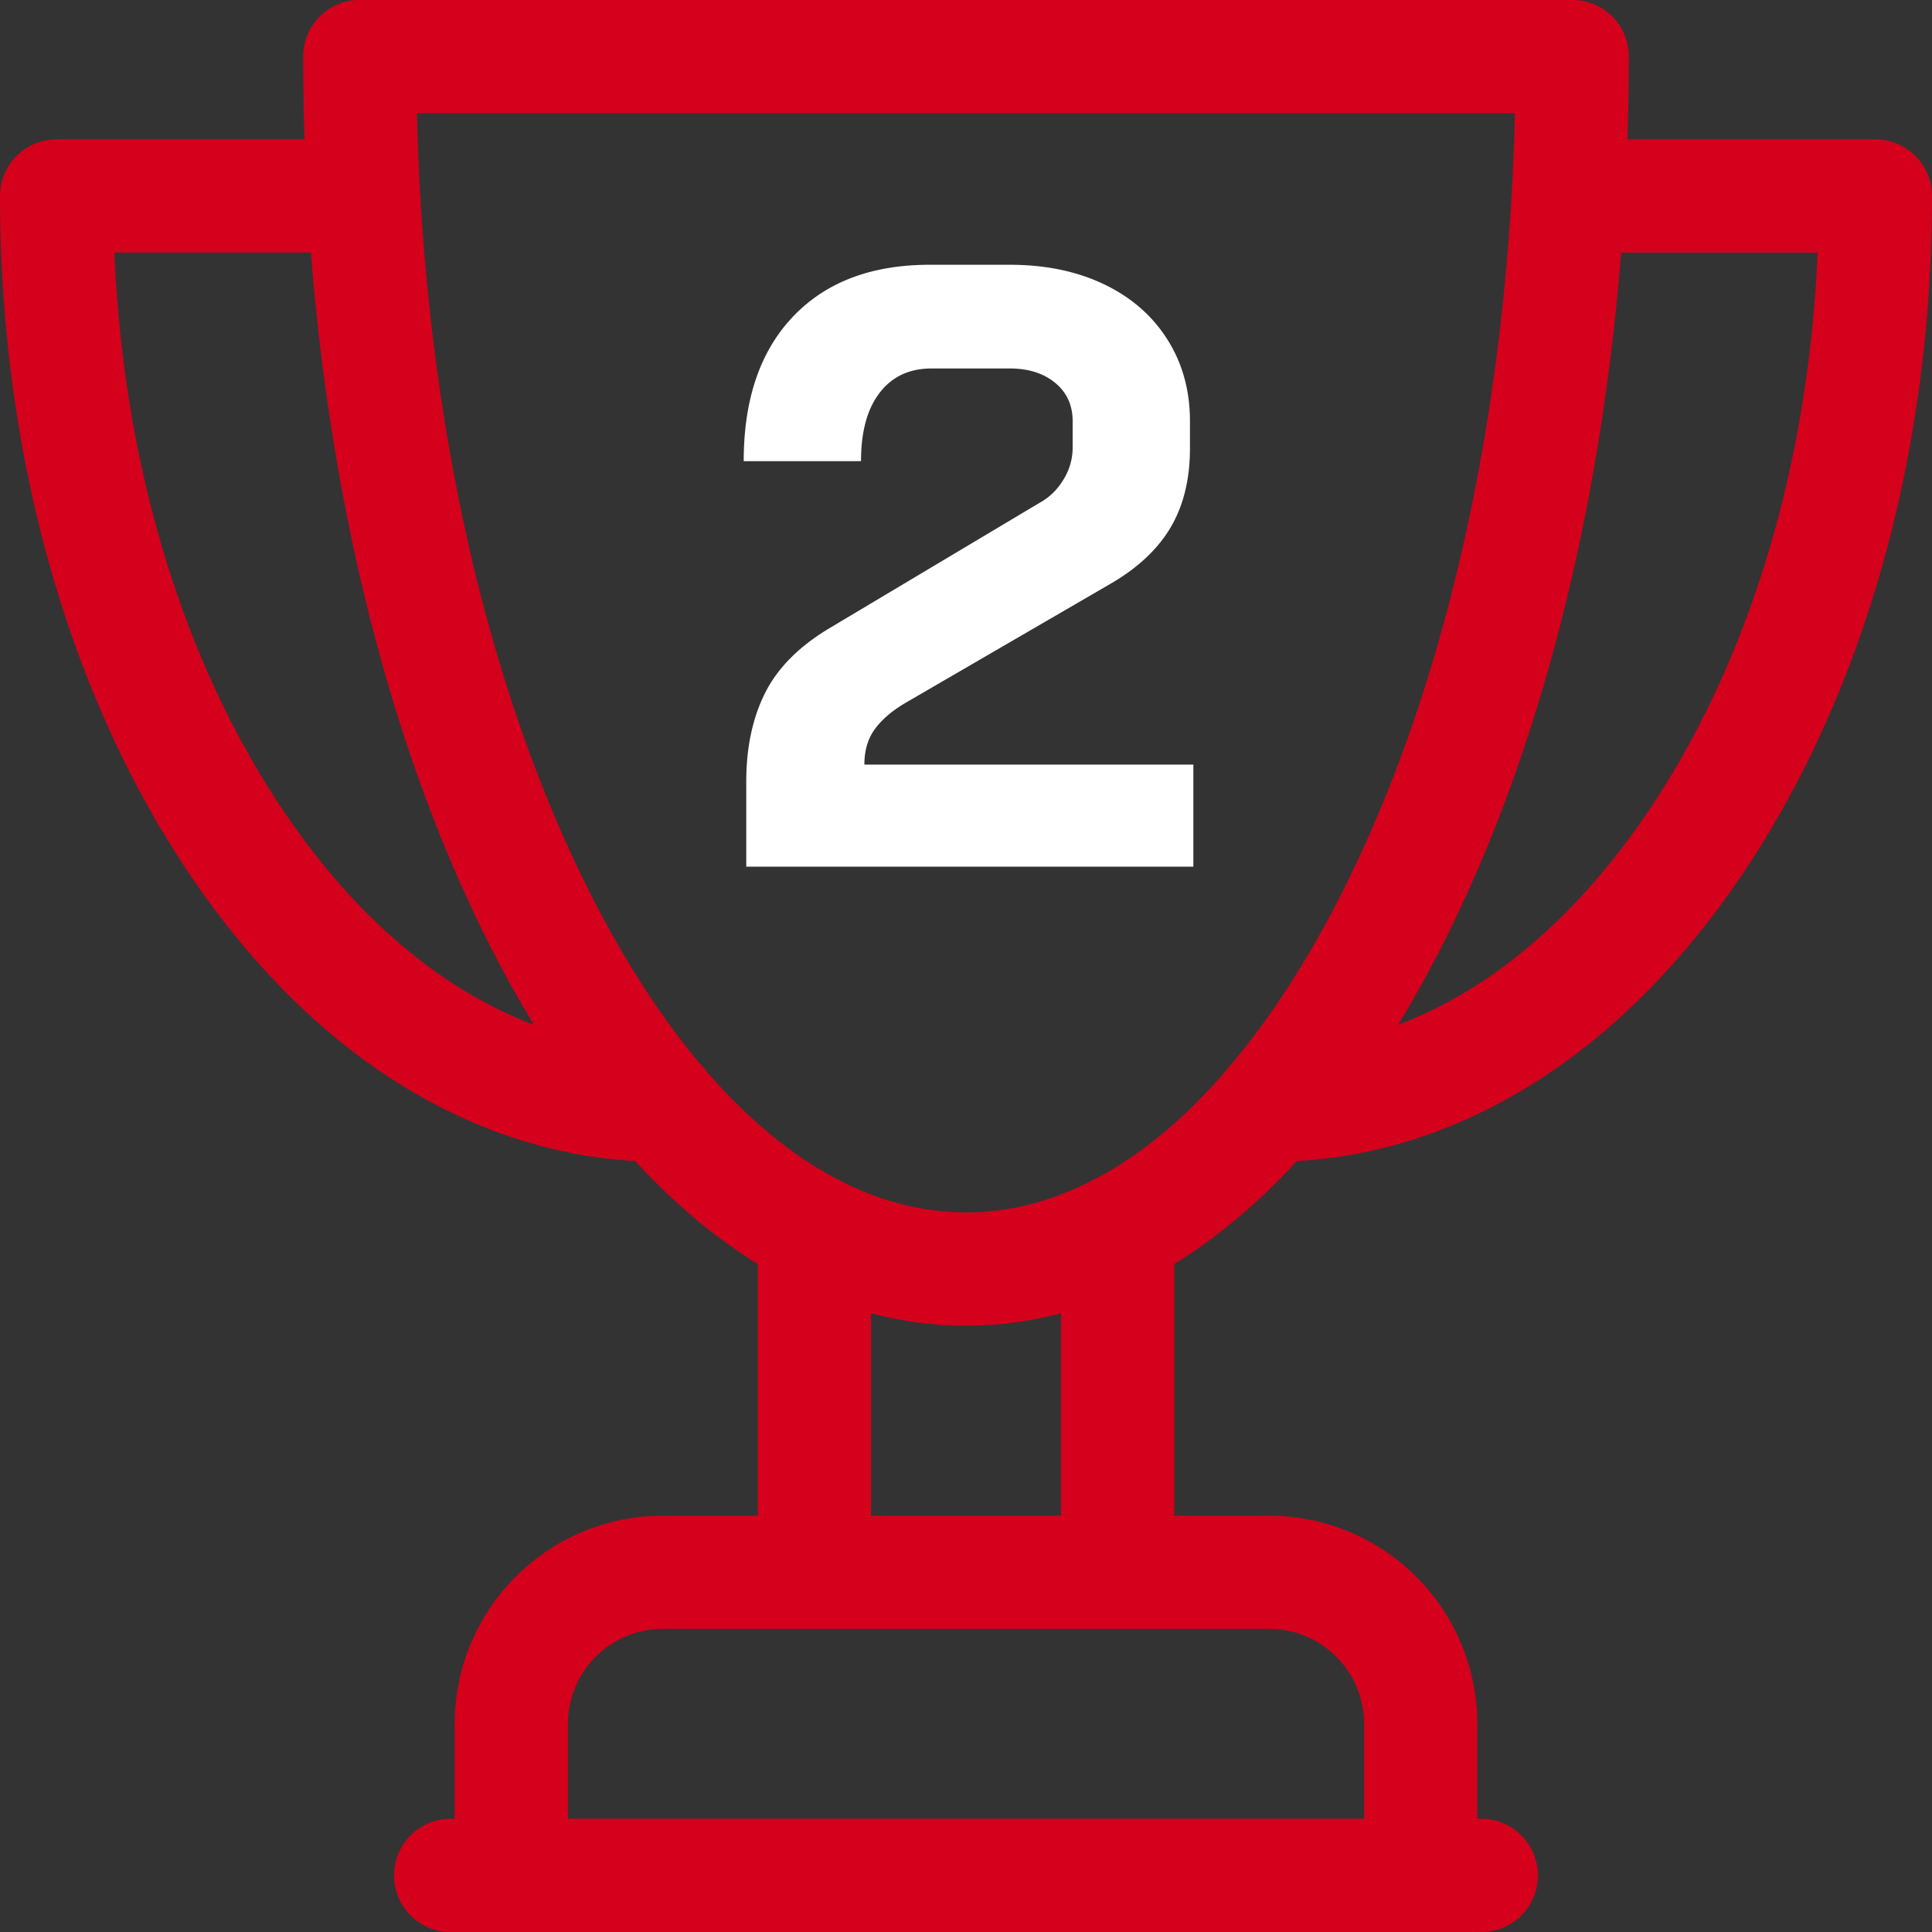
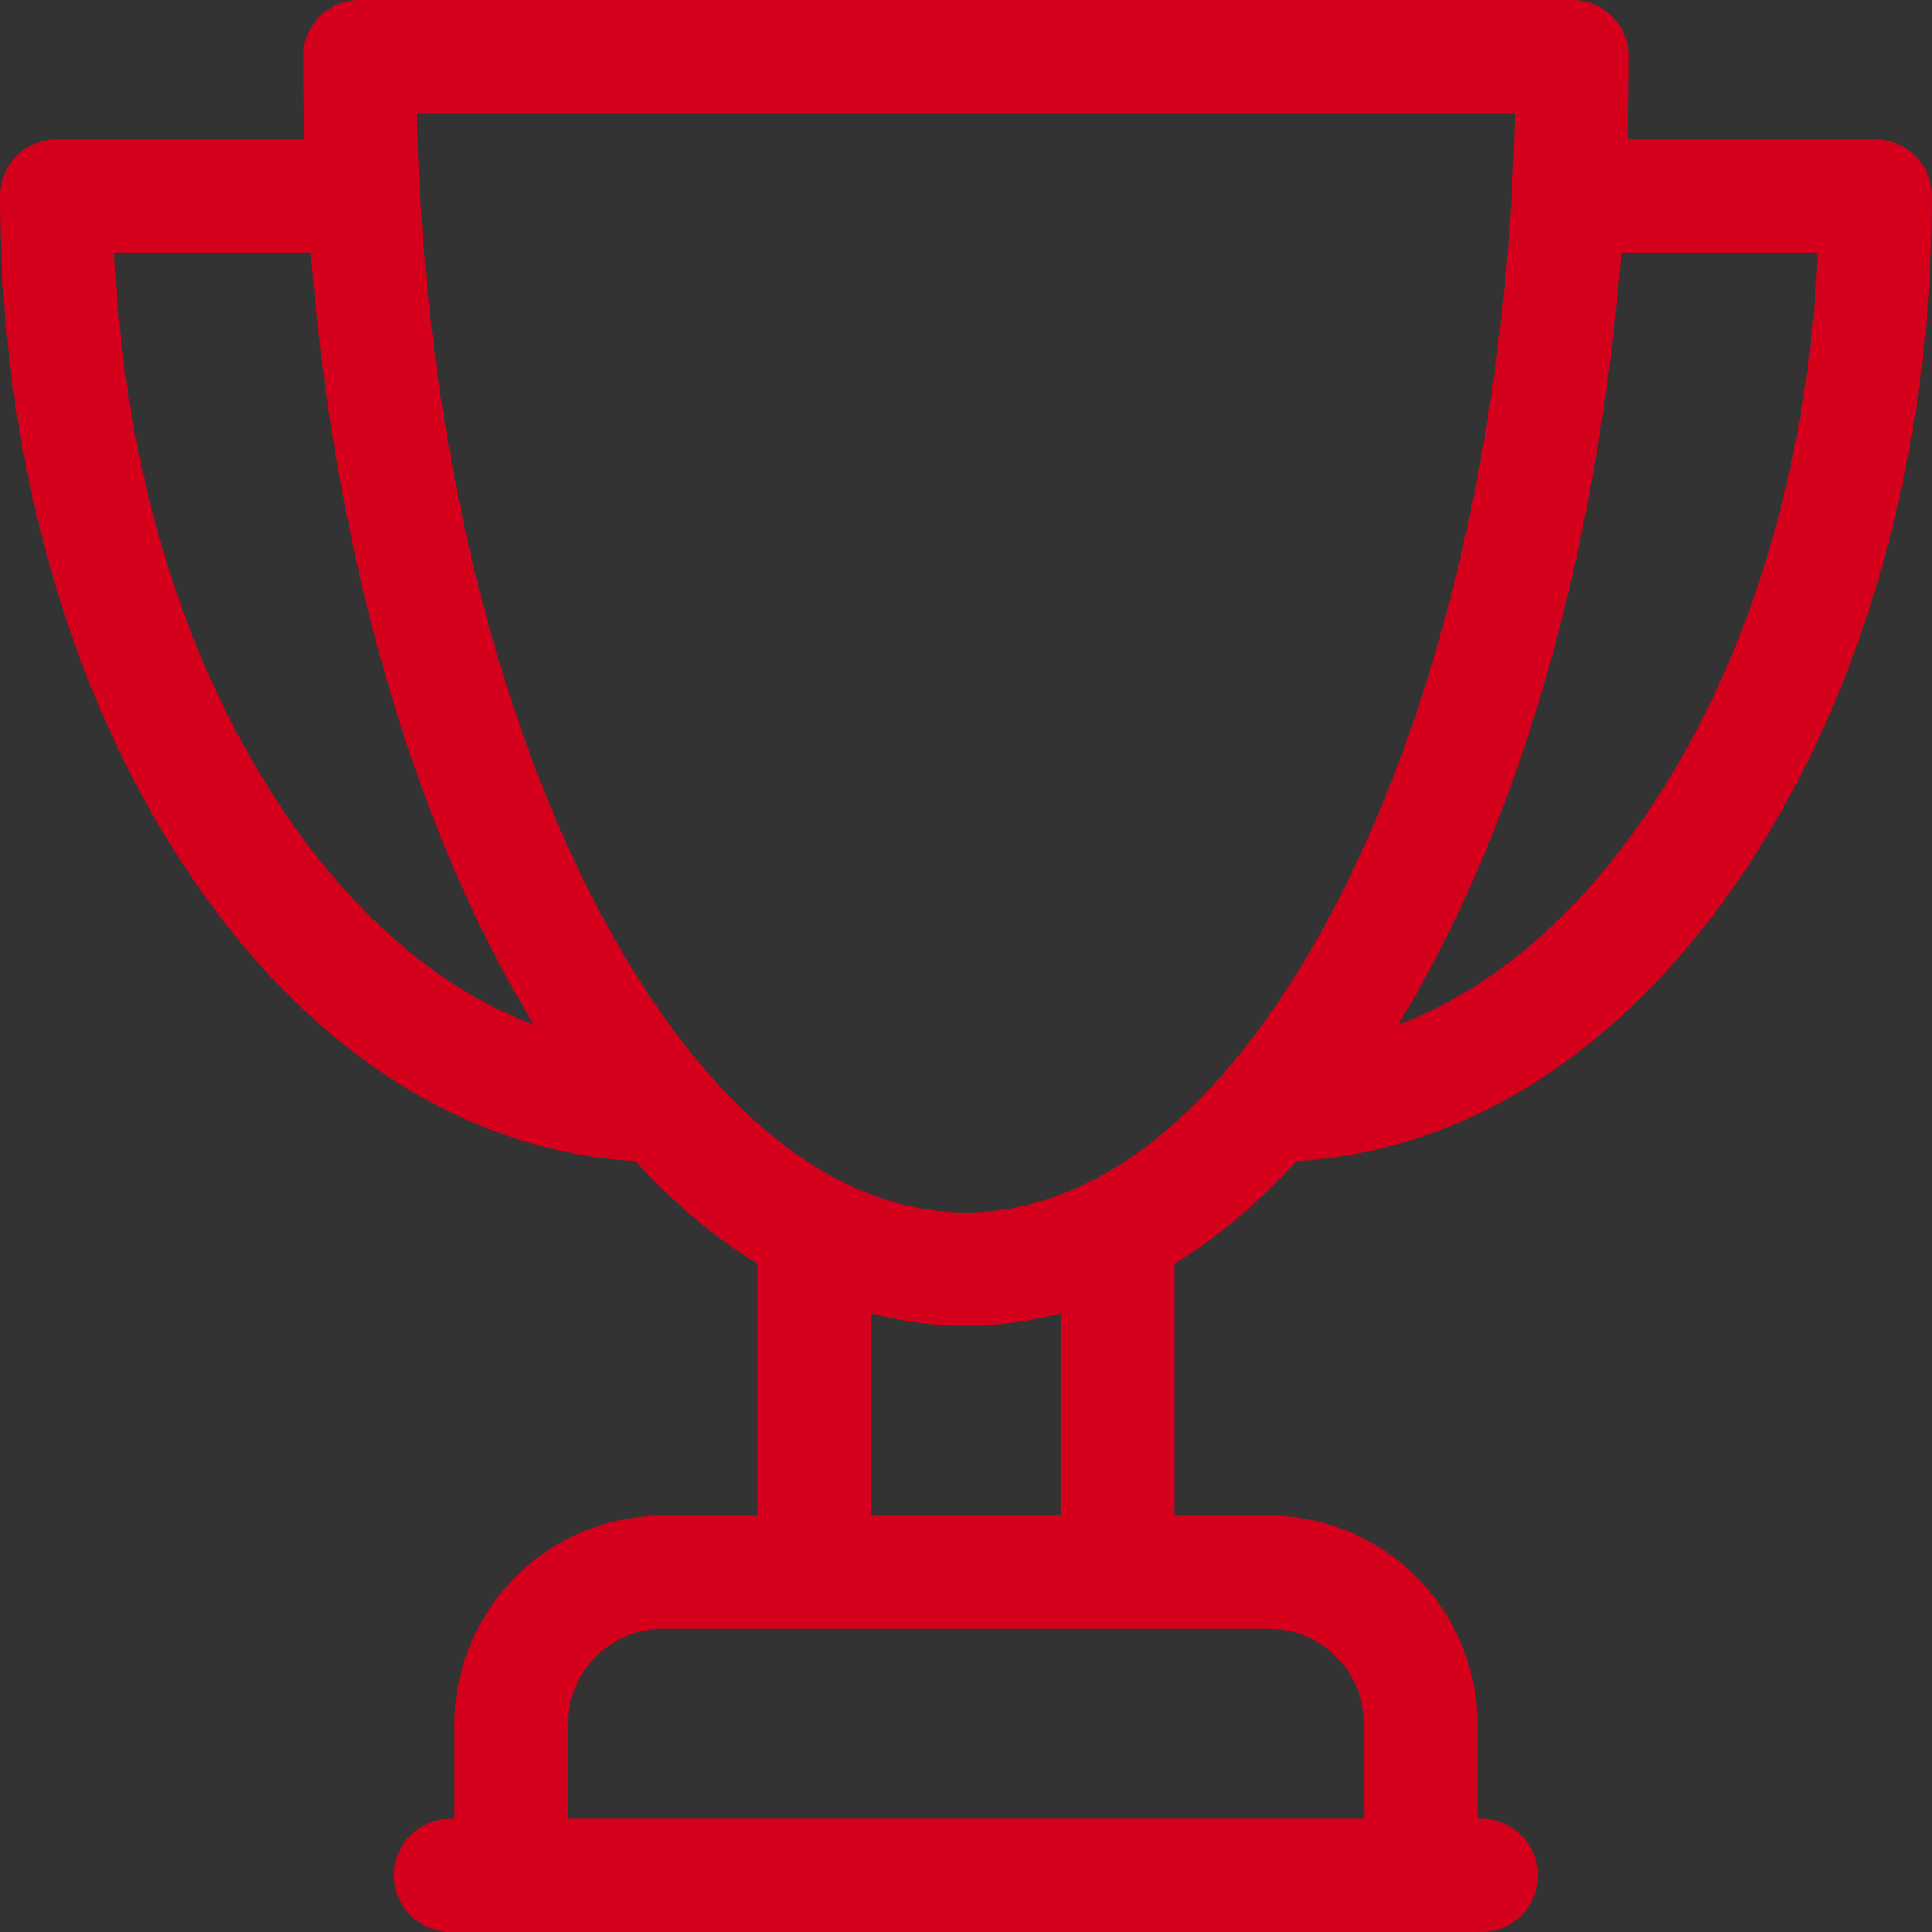
<svg xmlns="http://www.w3.org/2000/svg" width="50" height="50" viewBox="0 0 50 50">
  <rect x="0" y="0" width="50" height="50" fill="#333333" stroke="none" />
-   <path fill="#FFF" d="M19.313 20.229c0-.88.162-1.642.484-2.288s.873-1.203 1.65-1.672l5.457-3.256c.264-.146.473-.353.627-.616a1.56 1.56 0 00.229-.792V10.9c0-.411-.149-.741-.45-.99s-.692-.374-1.178-.374h-2.023c-.572 0-1.021.209-1.342.627-.324.418-.484 1.01-.484 1.771h-3.036c0-1.598.425-2.846 1.276-3.74.851-.895 2.031-1.342 3.541-1.342h2.068c.926 0 1.738.169 2.442.506s1.25.814 1.639 1.43c.39.616.583 1.32.583 2.112v.704c0 .792-.165 1.471-.494 2.035-.33.564-.848 1.053-1.552 1.463l-5.302 3.08c-.352.205-.62.433-.803.682-.185.25-.275.559-.275.924h8.514v2.641H19.313v-2.2z" />
  <path fill="#D5001C" d="M48.535 3.607h-6.416c.021-.71.035-1.425.035-2.144 0-.81-.655-1.465-1.465-1.465H9.311c-.81 0-1.465.655-1.465 1.465 0 .719.012 1.433.035 2.144H1.465C.654 3.607 0 4.263 0 5.072c0 6.563 1.715 12.756 4.831 17.438 3.079 4.627 7.18 7.281 11.61 7.539 1.004 1.094 2.065 1.983 3.172 2.664v6.512h-2.459a5.393 5.393 0 00-5.387 5.387v2.458h-.104c-.811 0-1.465.656-1.465 1.465 0 .81.654 1.466 1.465 1.466h26.673a1.465 1.465 0 100-2.931h-.104v-2.458a5.393 5.393 0 00-5.387-5.387h-2.457v-6.512c1.104-.68 2.168-1.57 3.172-2.664 4.431-.258 8.531-2.912 11.609-7.539C48.285 17.829 50 11.636 50 5.072c0-.809-.656-1.465-1.465-1.465zM7.27 20.886c-2.569-3.859-4.08-8.91-4.31-14.35h5.085c.528 6.686 2.098 12.866 4.551 17.771.391.781.799 1.52 1.223 2.215-2.437-.919-4.692-2.843-6.549-5.636zm28.033 23.725v2.458H14.698v-2.458a2.46 2.46 0 012.458-2.457h15.689a2.461 2.461 0 012.458 2.457zm-7.845-5.386h-4.916v-5.238c.806.213 1.625.322 2.458.322s1.652-.109 2.458-.322v5.238zm.907-8.724a1.352 1.352 0 00-.19.096c-1.034.516-2.099.781-3.175.781s-2.139-.267-3.174-.779a1.577 1.577 0 00-.192-.098c-1.147-.607-2.26-1.525-3.311-2.729a1.635 1.635 0 00-.187-.22c-1.044-1.237-2.025-2.762-2.922-4.555-2.691-5.383-4.247-12.463-4.424-20.068h28.416c-.178 7.605-1.73 14.686-4.424 20.068-.896 1.793-1.879 3.316-2.922 4.555a1.46 1.46 0 00-.187.22c-1.048 1.205-2.159 2.122-3.308 2.729zm14.365-9.615c-1.857 2.793-4.112 4.717-6.549 5.637.424-.695.832-1.434 1.223-2.215 2.453-4.904 4.021-11.084 4.551-17.771h5.084c-.228 5.439-1.739 10.489-4.309 14.349z" />
</svg>